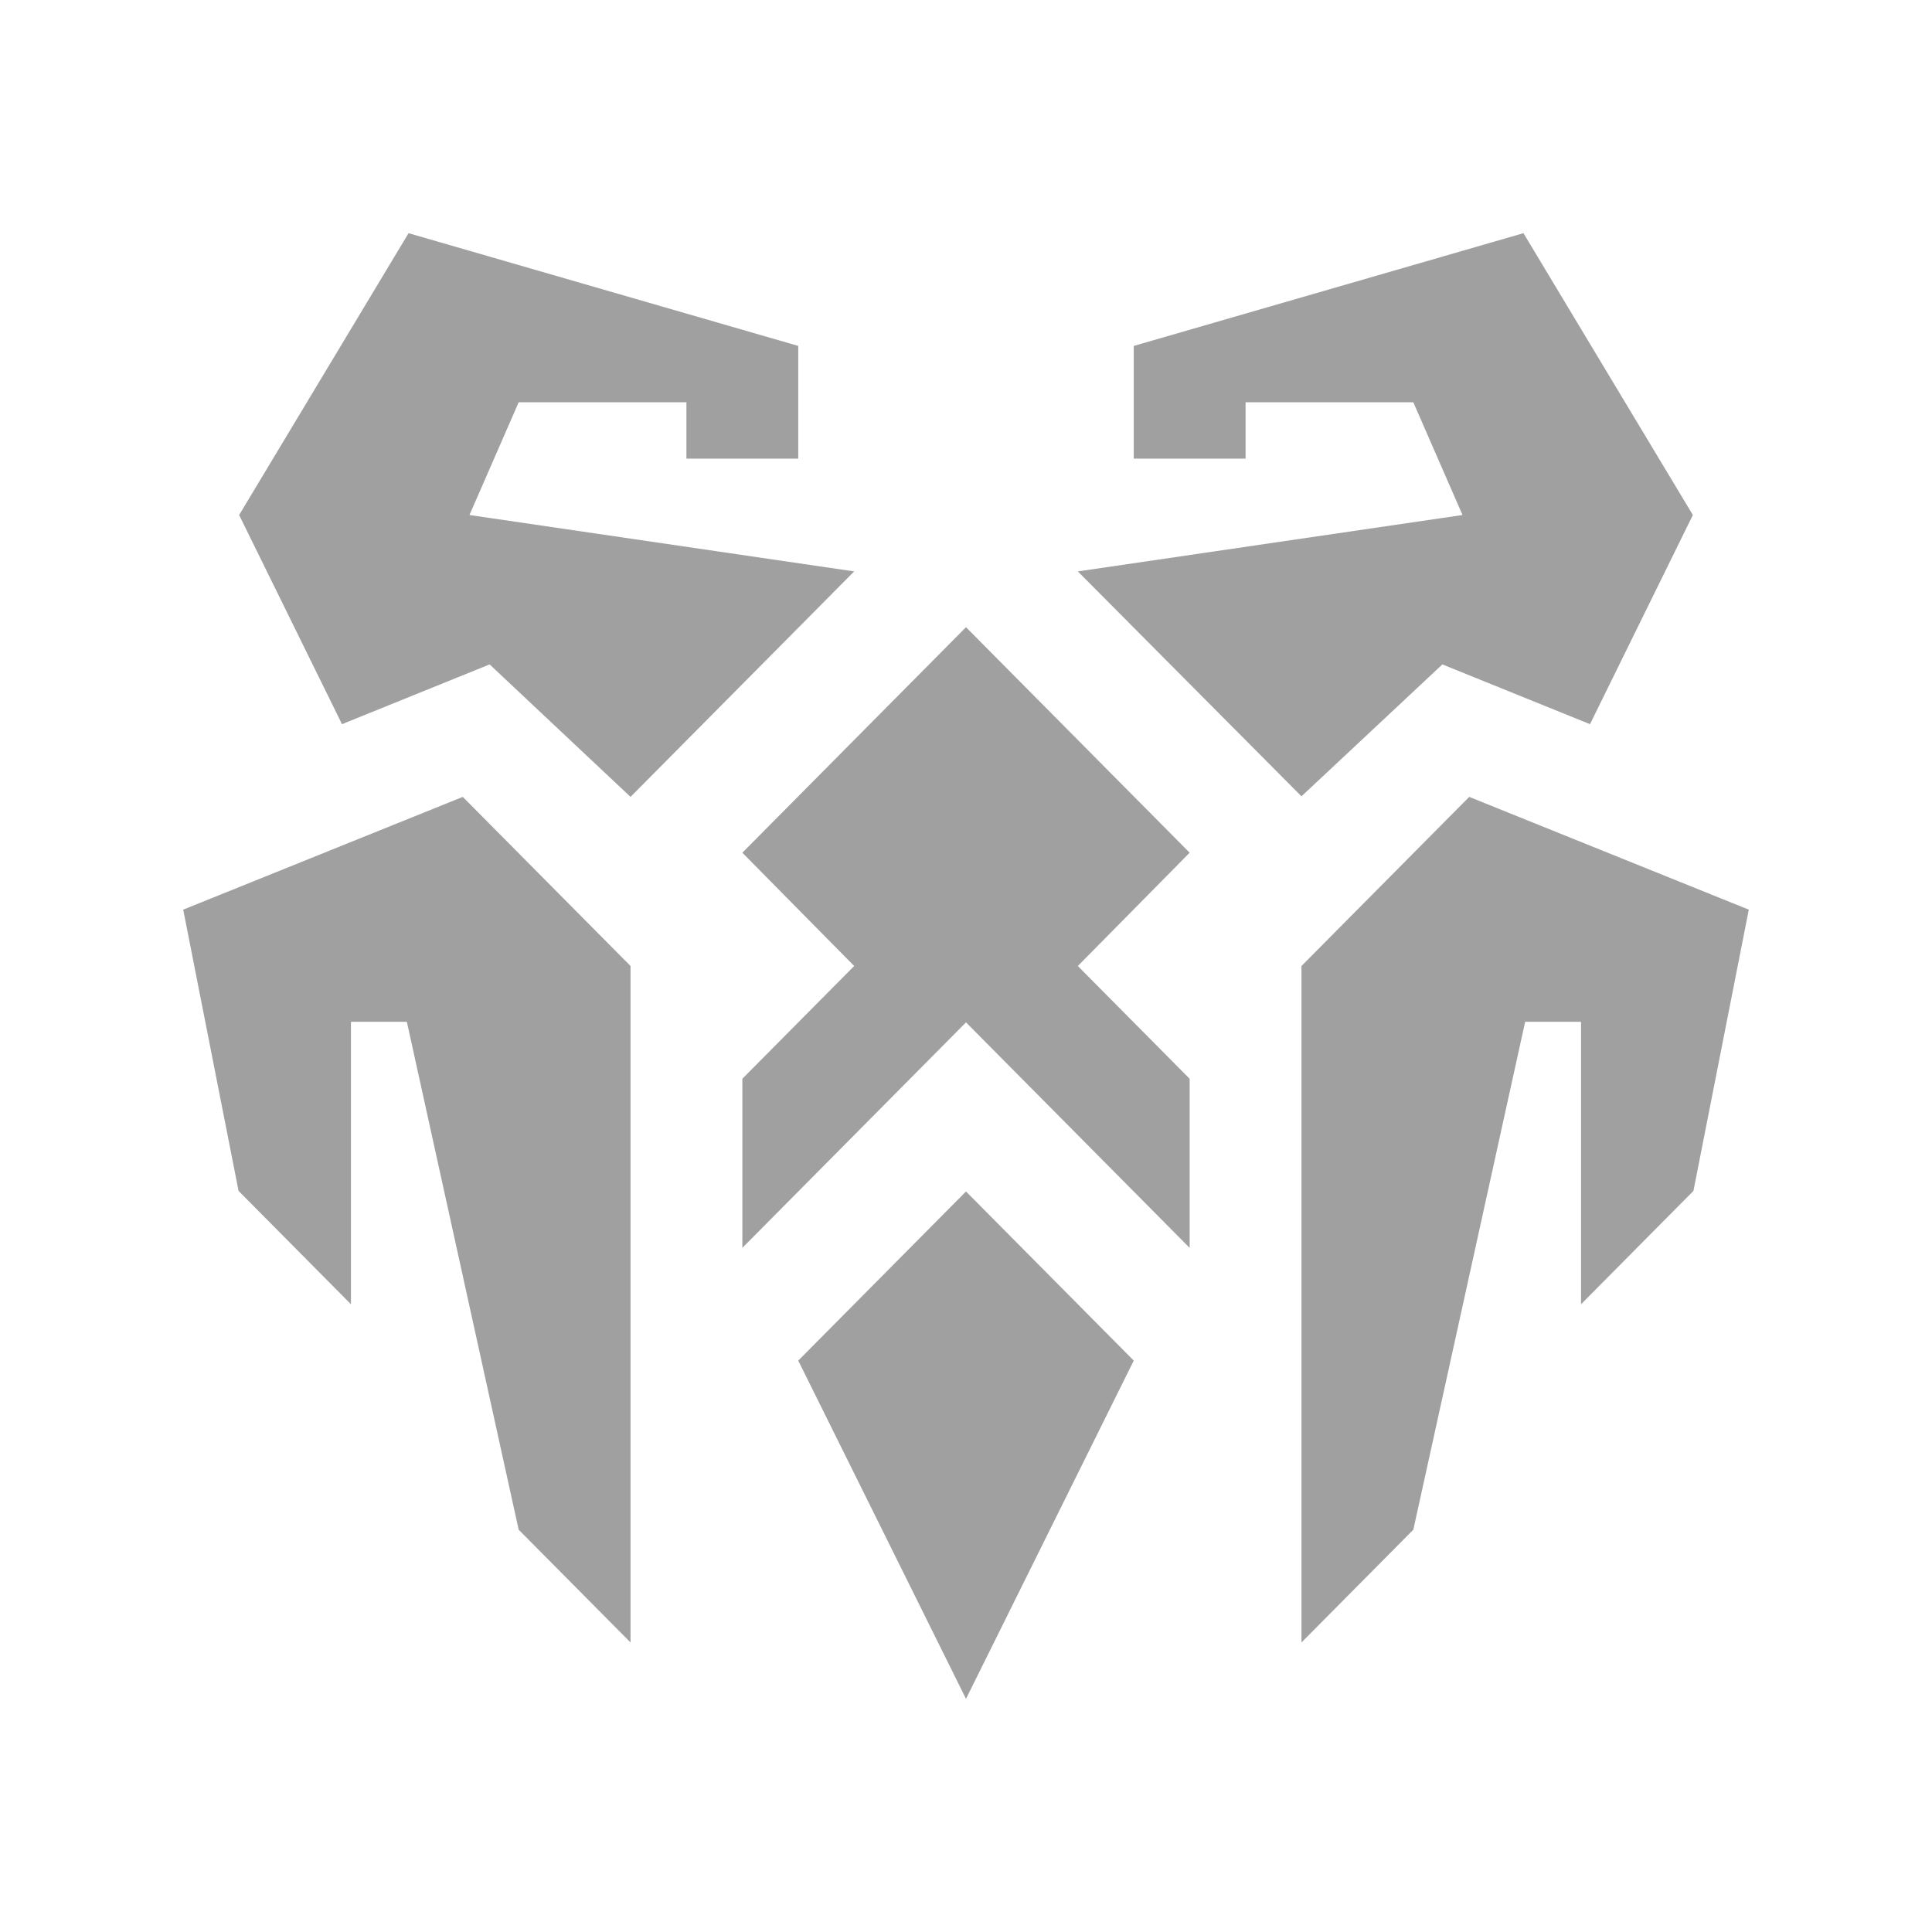
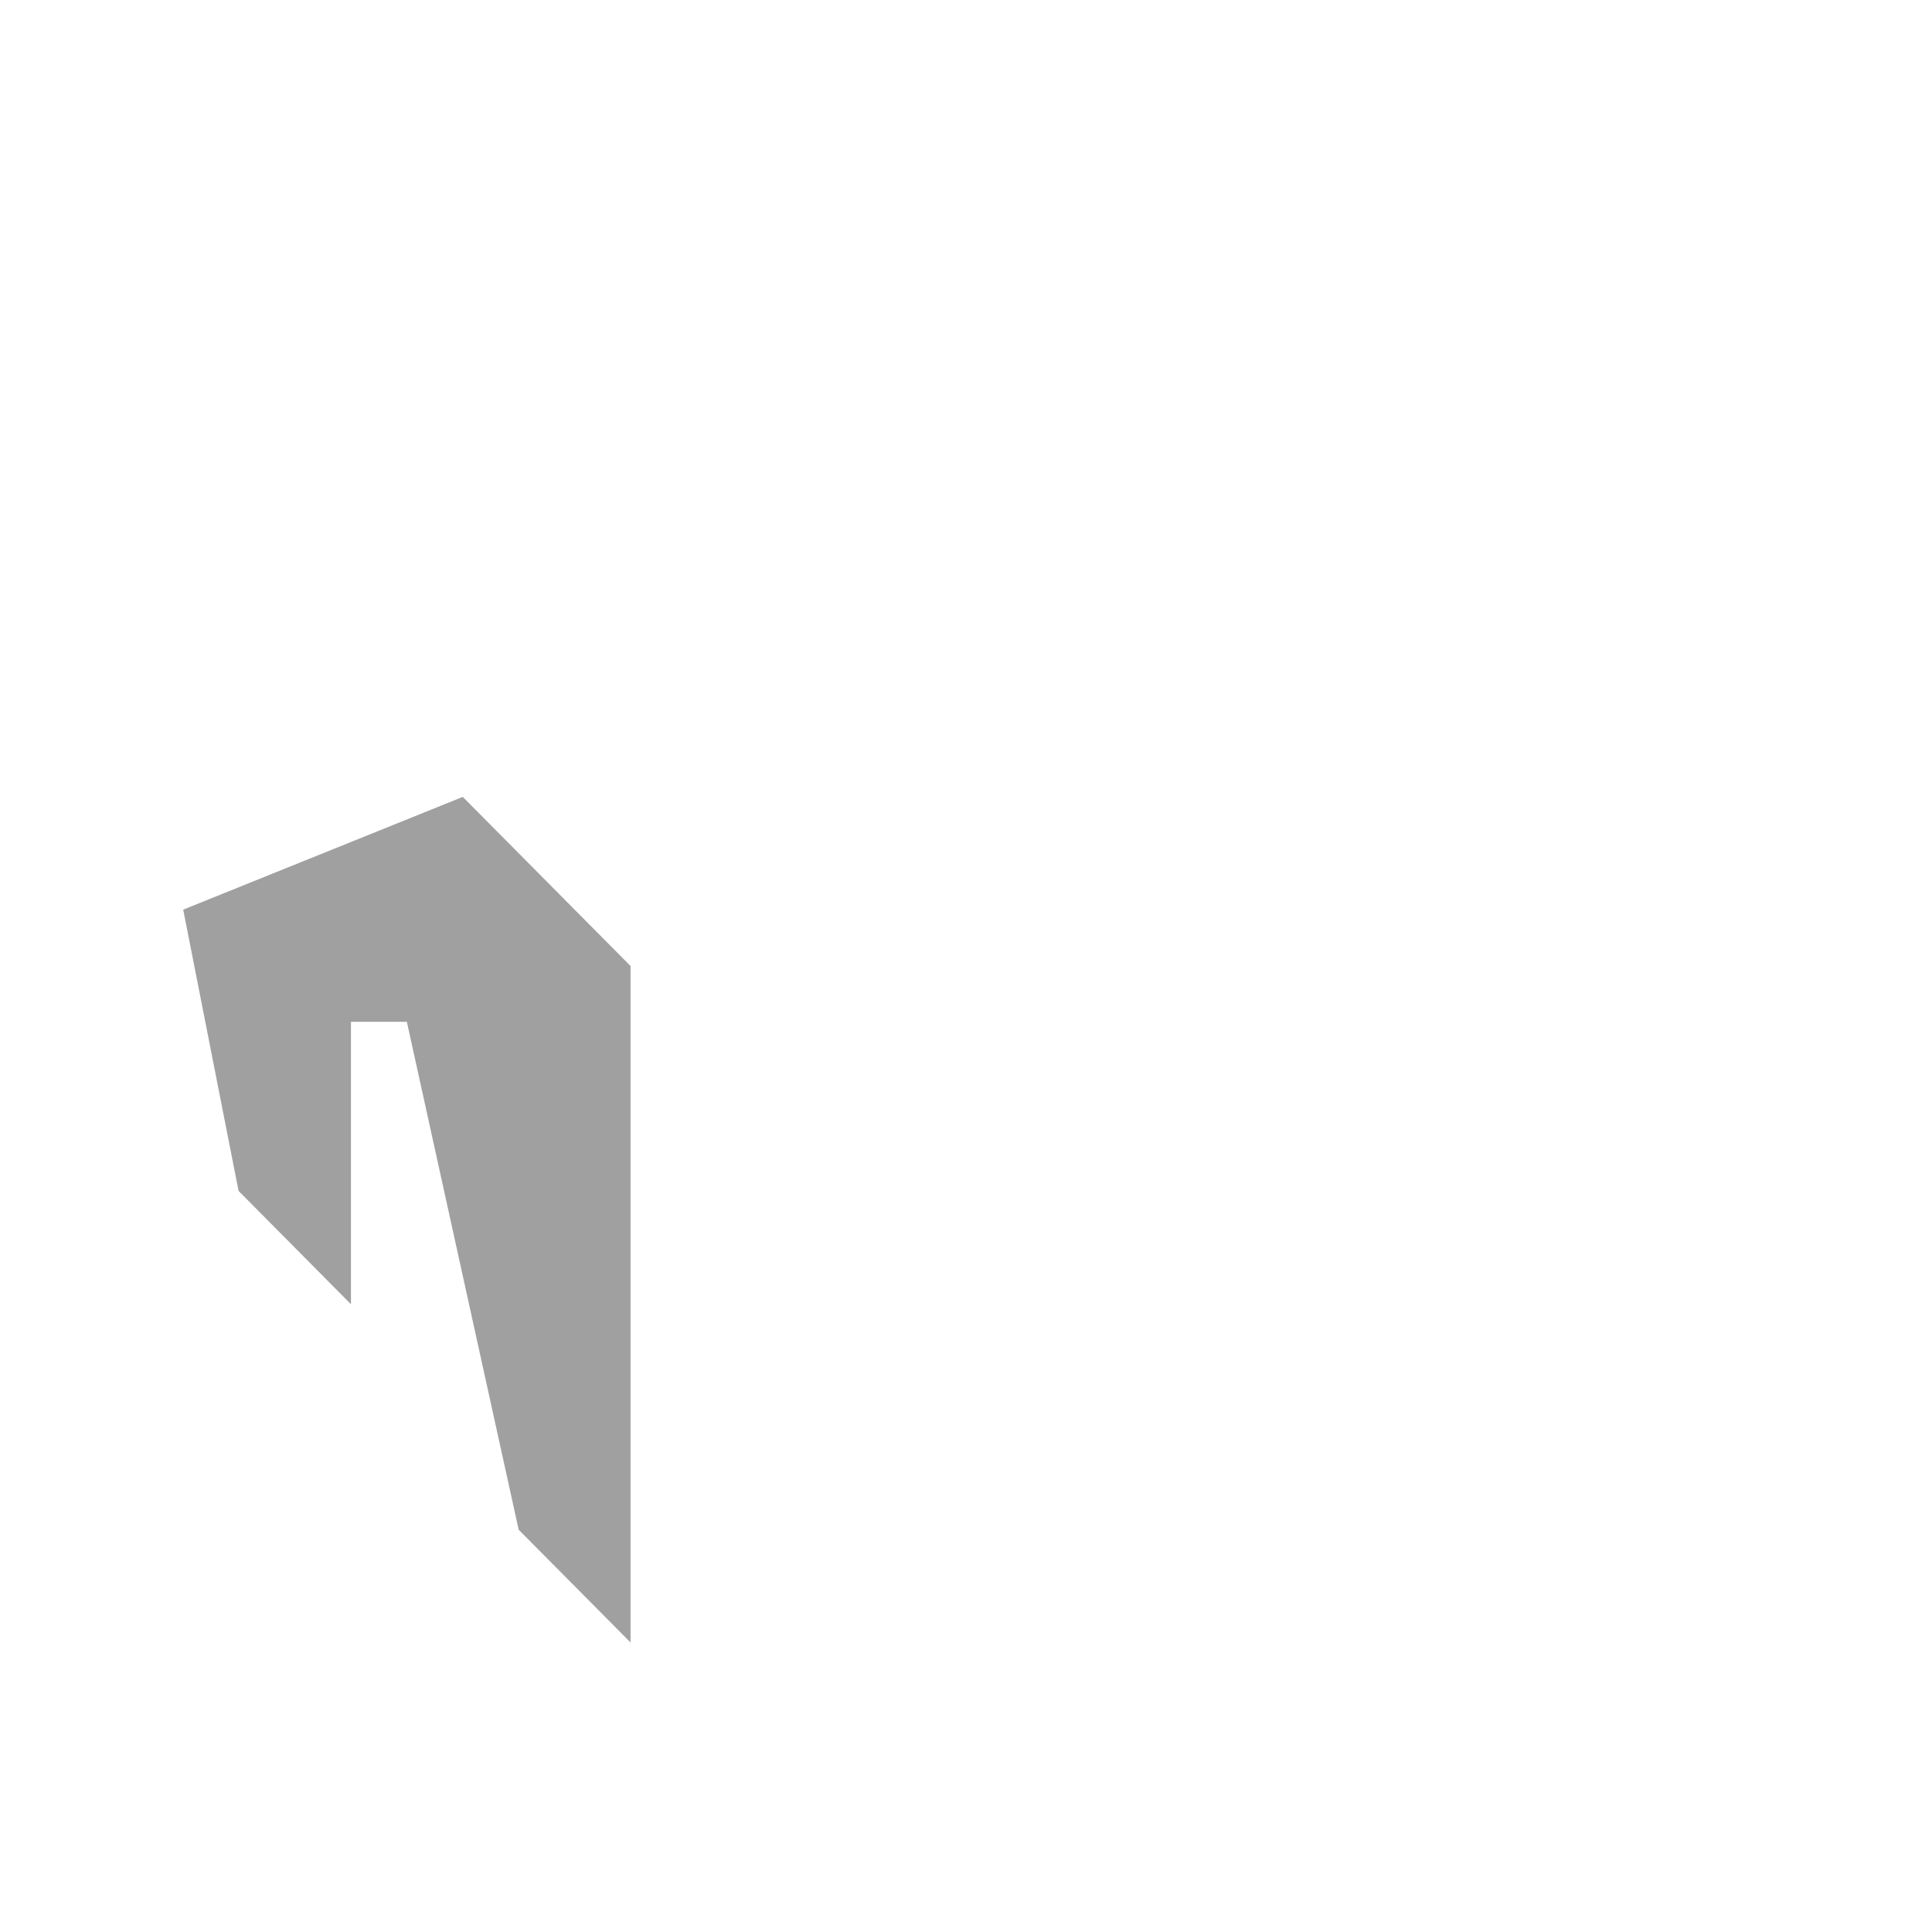
<svg xmlns="http://www.w3.org/2000/svg" width="58" height="58" viewBox="0 0 58 58" fill="none">
-   <path d="M23.964 40.846L29 51L34.036 40.846L29 35.769L23.964 40.846Z" fill="#A0A0A0" />
  <path d="M5.5 27.308L7.162 35.752L10.536 39.154V30.675H12.214L15.571 45.923L18.929 49.308V29L13.893 23.923L5.5 27.308Z" fill="#A0A0A0" />
-   <path d="M52.5 27.308L50.838 35.752L47.464 39.154V30.675H45.786L42.429 45.923L39.071 49.308V29L44.107 23.923L52.5 27.308Z" fill="#A0A0A0" />
-   <path d="M29 18.829L22.286 25.599L25.643 29L22.286 32.385V37.462L29 30.692L35.714 37.462V32.385L32.357 29L35.714 25.599L29 18.829Z" fill="#A0A0A0" />
-   <path d="M14.699 19.946L18.929 23.923L25.643 17.154L14.094 15.461L15.571 12.077H20.607V13.769H23.964V10.385L12.265 7L7.179 15.461L10.267 21.74L14.699 19.946Z" fill="#A0A0A0" />
-   <path d="M43.301 19.946L39.071 23.906L32.357 17.154L43.906 15.461L42.429 12.077H37.393V13.769H34.036V10.385L45.735 7L50.821 15.461L47.733 21.74L43.301 19.946Z" fill="#A0A0A0" />
</svg>